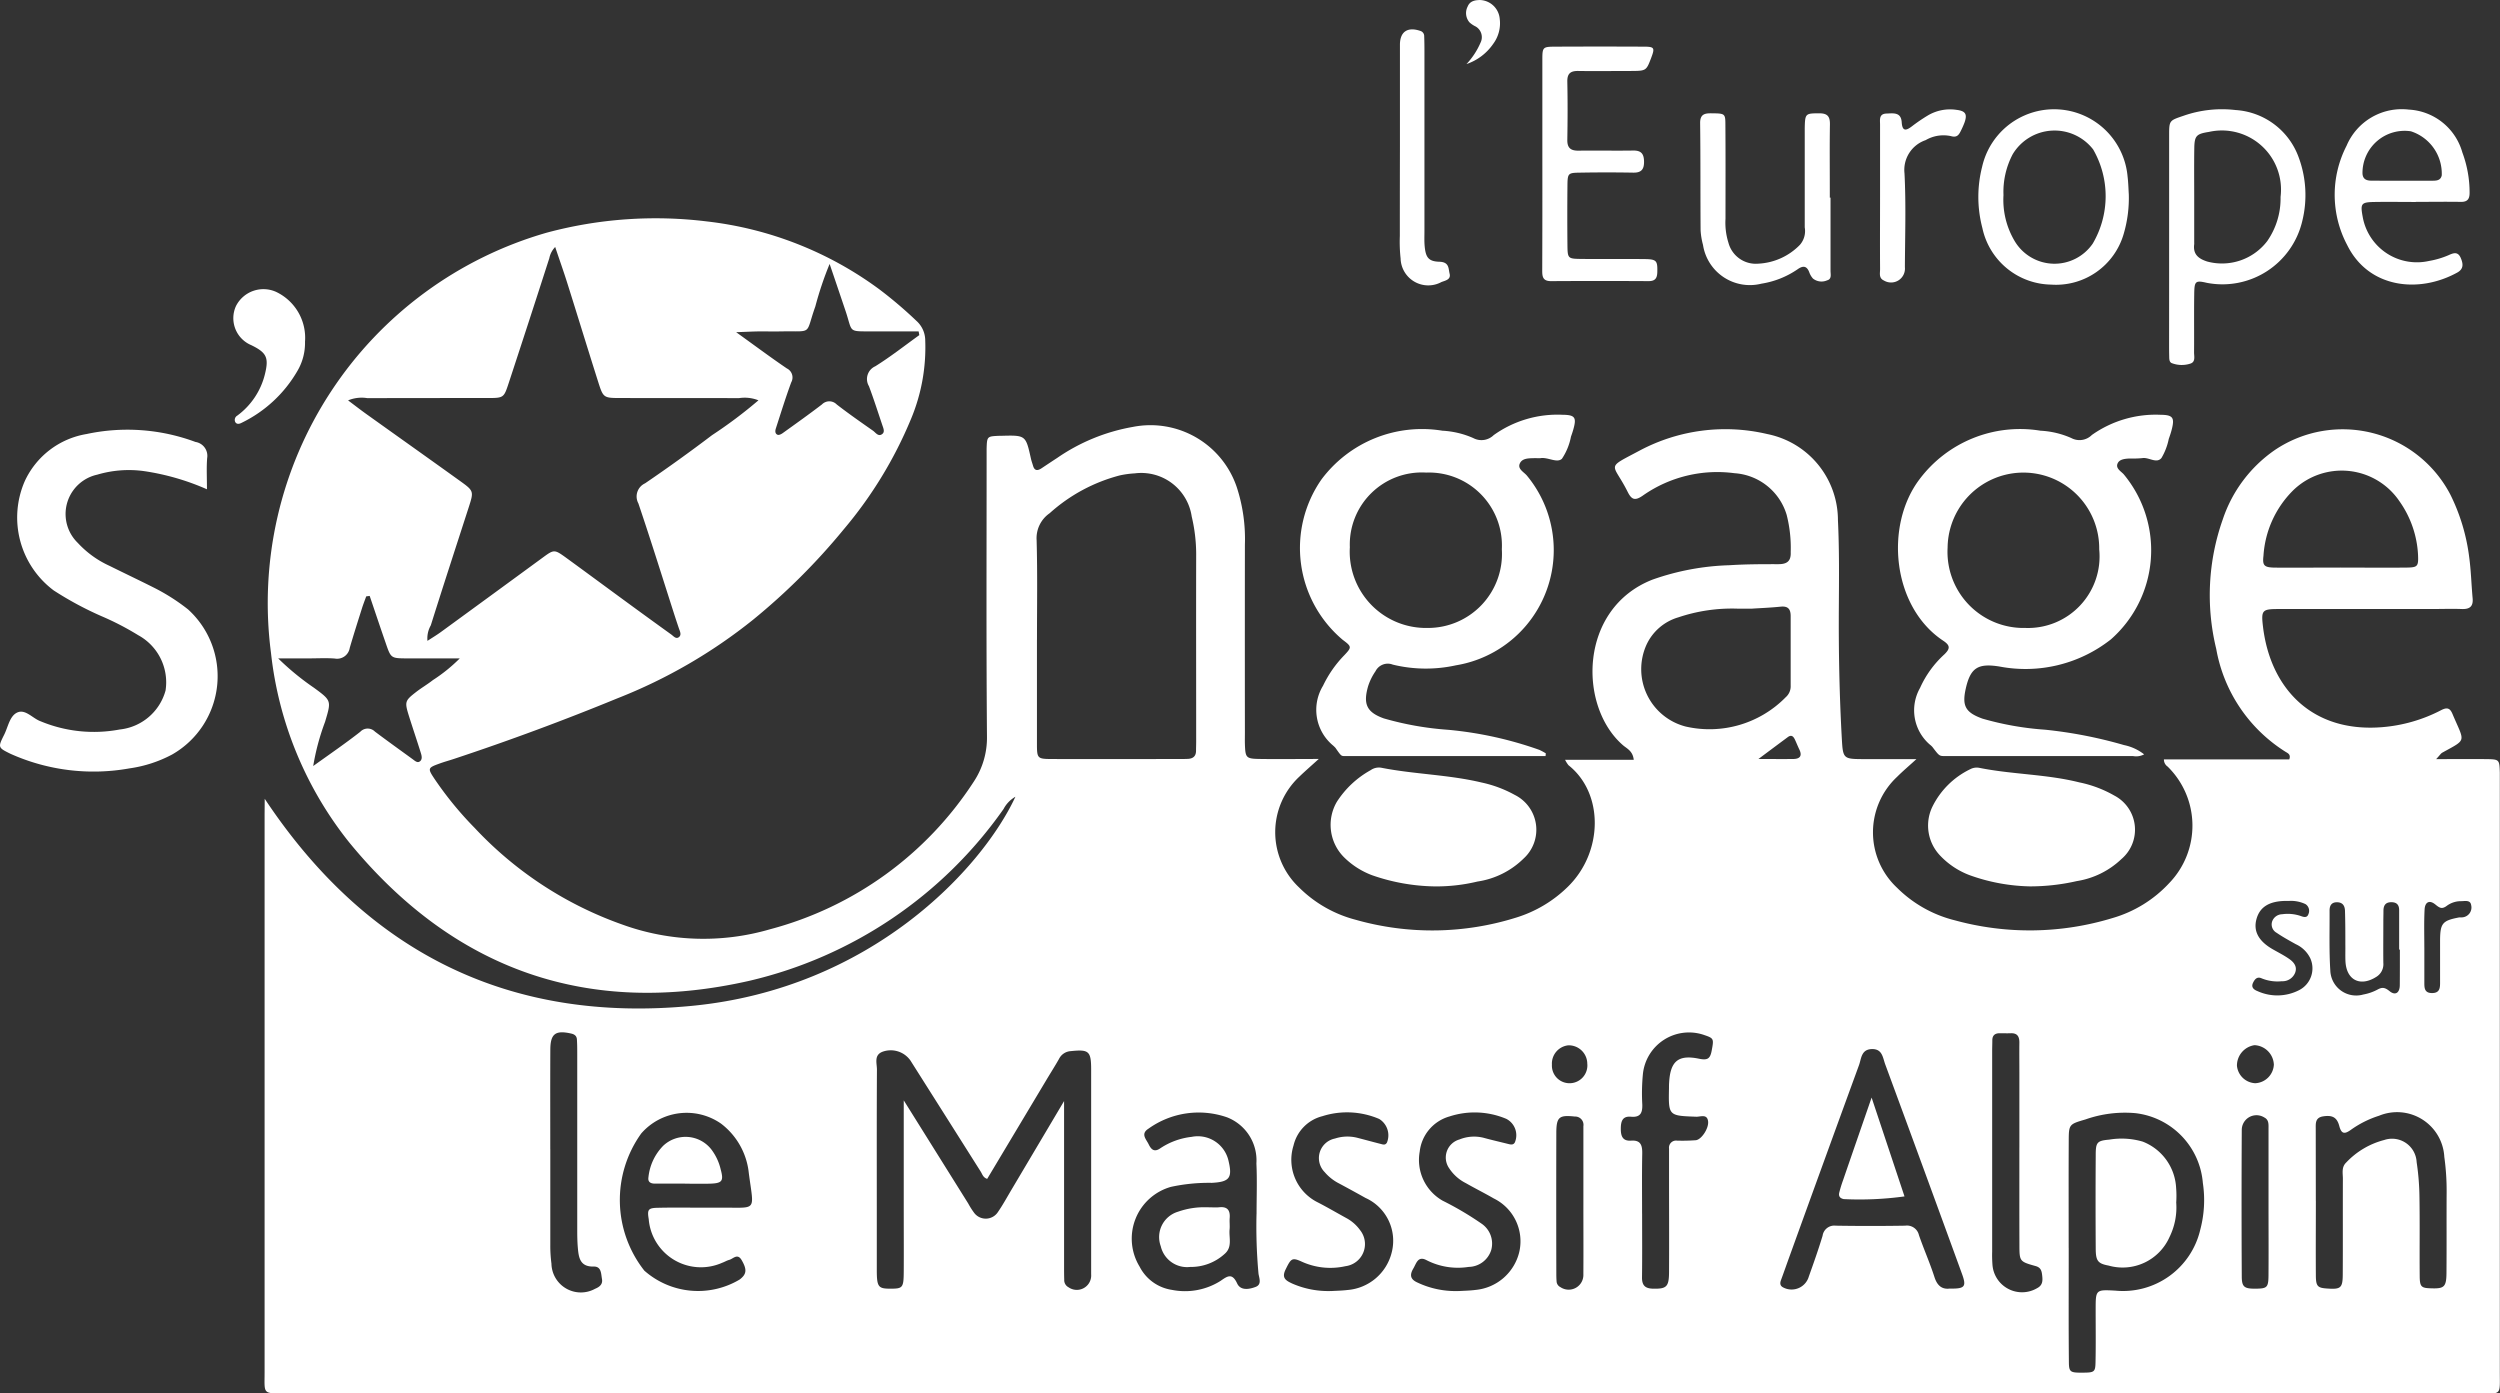
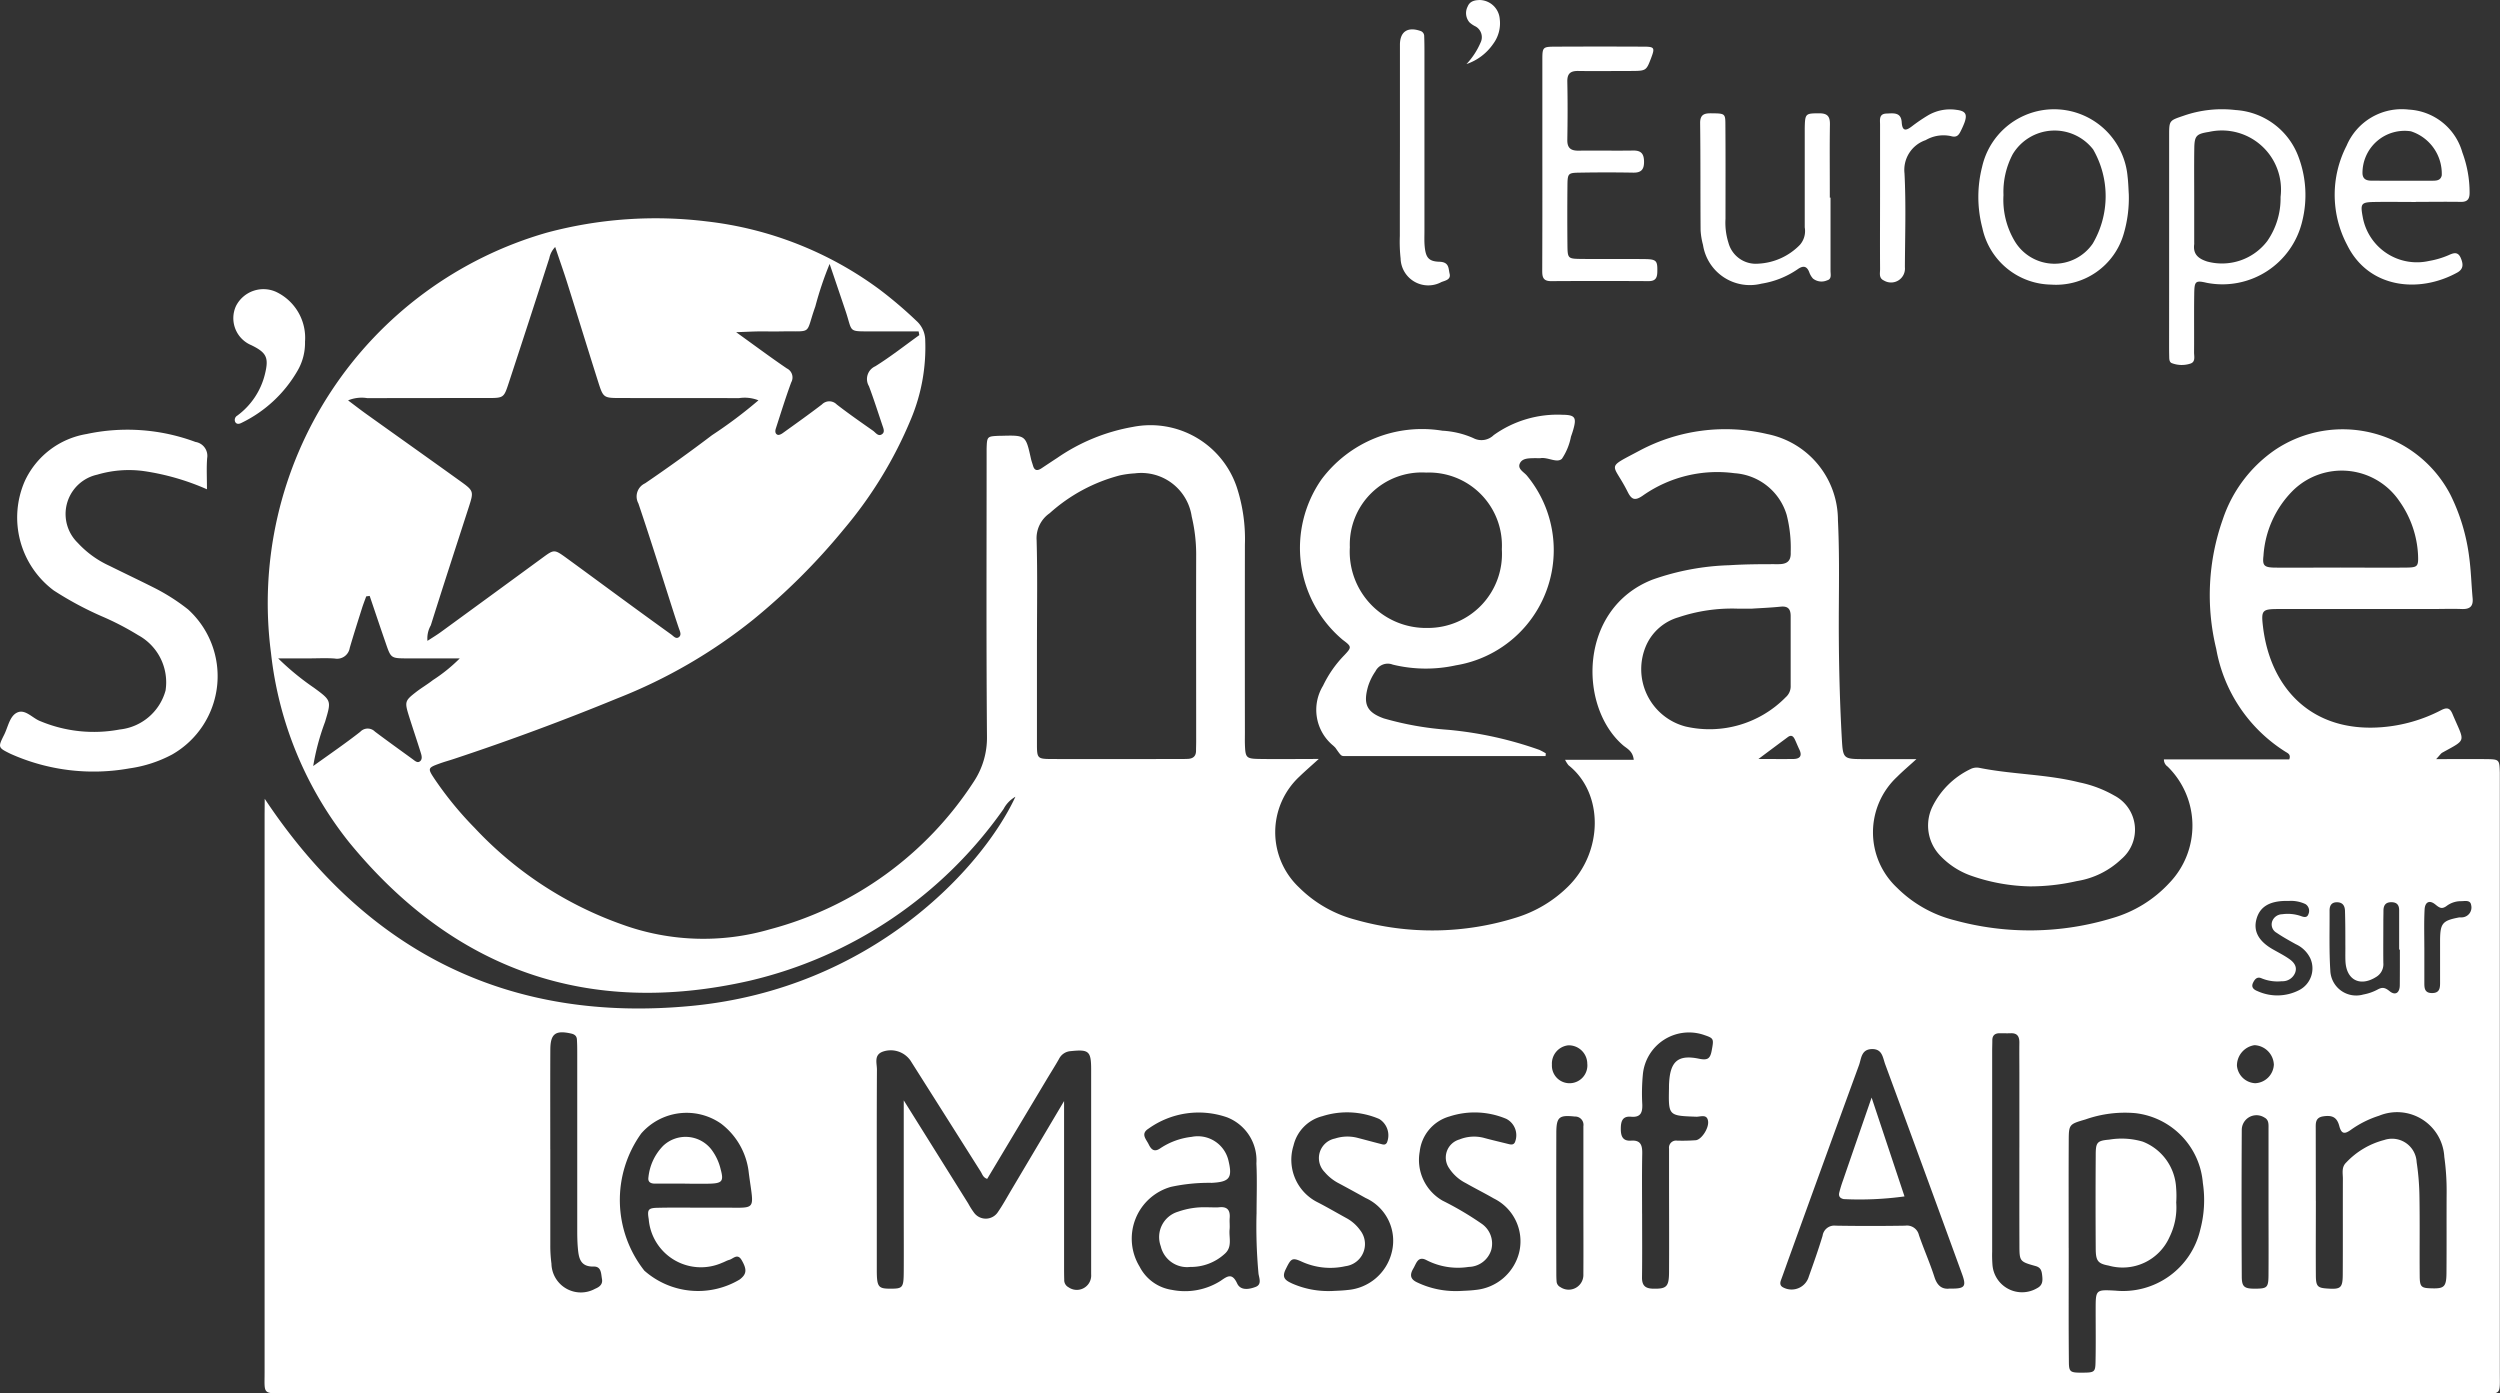
<svg xmlns="http://www.w3.org/2000/svg" width="124.568" height="69.432">
  <rect width="100%" height="100%" fill="#333333" stroke="none" />
  <g data-name="Groupe 539" fill="#fff">
    <path data-name="Tracé 101" d="M13.19 39.801c5.119 7.709 12.242 11.191 21.287 10.318 8.908-.86 14.447-6.821 16.119-10.42a1.5 1.5 0 0 0-.59.609 21.425 21.425 0 0 1-12.667 8.563c-8.022 1.82-14.715-.525-19.931-6.887a18.306 18.306 0 0 1-3.906-9.457A19.2 19.2 0 0 1 27.255 11.59a20.9 20.9 0 0 1 7.965-.557 17.883 17.883 0 0 1 8.593 3.382 21.038 21.038 0 0 1 1.852 1.575 1.314 1.314 0 0 1 .437.98 9.249 9.249 0 0 1-.715 3.921 20.876 20.876 0 0 1-3.348 5.487 31.931 31.931 0 0 1-4.5 4.489 25.9 25.9 0 0 1-6.769 3.926q-4.019 1.652-8.144 3.019c-.236.079-.478.144-.712.229-.6.216-.612.242-.273.754a17.315 17.315 0 0 0 2.012 2.46 18.512 18.512 0 0 0 7.367 4.817 11.845 11.845 0 0 0 7.348.231 17.405 17.405 0 0 0 10.145-7.344 3.964 3.964 0 0 0 .665-2.273c-.038-4.588-.018-9.175-.018-13.763v-.562c.02-.619.022-.619.628-.646h.094c1.228-.033 1.227-.033 1.486 1.136.027.121.071.239.106.359.075.257.228.25.418.126.26-.172.519-.346.781-.516a9.528 9.528 0 0 1 3.774-1.548 4.535 4.535 0 0 1 5.183 3.018 8.314 8.314 0 0 1 .4 2.853q-.006 4.682 0 9.362c0 .187-.005.375 0 .562.024.7.053.739.755.75.933.014 1.866 0 2.925 0-.39.354-.688.612-.971.885a3.785 3.785 0 0 0-.013 5.514 6.207 6.207 0 0 0 2.817 1.612 13.962 13.962 0 0 0 8.015-.111 6.318 6.318 0 0 0 2.549-1.518c1.783-1.729 1.815-4.669.047-6.07a1.456 1.456 0 0 1-.17-.269h3.421c-.047-.445-.342-.558-.541-.731-2.238-1.945-2.194-6.813 1.478-8.249a12.579 12.579 0 0 1 3.839-.717c.809-.052 1.622-.053 2.433-.052.427 0 .633-.149.612-.6a6.654 6.654 0 0 0-.2-1.851 2.913 2.913 0 0 0-2.607-2.082 6.456 6.456 0 0 0-4.532 1.095c-.417.3-.586.233-.786-.167-.742-1.484-1.144-1.126.6-2.056a9.093 9.093 0 0 1 6.358-.822 4.376 4.376 0 0 1 3.52 4.285c.071 1.464.054 2.933.045 4.4-.013 2.185.029 4.367.152 6.548.052.914.091.957.977.963.87.006 1.741 0 2.738 0-.388.354-.69.607-.966.885a3.781 3.781 0 0 0-.01 5.516 6.2 6.2 0 0 0 2.9 1.635 14.12 14.12 0 0 0 7.839-.114 6.194 6.194 0 0 0 2.832-1.744 4.12 4.12 0 0 0-.081-5.807.421.421 0 0 1-.183-.356h6.246c.091-.248-.072-.309-.188-.38a7.623 7.623 0 0 1-3.452-5.13 11.308 11.308 0 0 1 .326-6.447 6.819 6.819 0 0 1 2.594-3.458 6.05 6.05 0 0 1 8.747 2.221 9.69 9.69 0 0 1 .938 3.116c.092.678.108 1.366.171 2.049.038.414-.15.551-.543.536-.5-.019-1 0-1.5 0h-7.583c-.865 0-.921.042-.817.9.366 3.015 2.4 5.271 5.932 4.987a7.693 7.693 0 0 0 2.941-.847c.306-.158.445-.1.567.189.607 1.439.742 1.234-.507 1.927-.075.041-.124.128-.307.323.914 0 1.7-.008 2.484 0 .667.009.668.018.688.676v29.868c0 1.192.1 1.062-1.044 1.062H14.256c-1.194 0-1.072.052-1.072-1.049V40.576zm24.6-19.855a1.86 1.86 0 0 0-.969-.108c-1.966-.007-3.932 0-5.9-.006-.851 0-.862-.009-1.118-.813-.517-1.631-1.018-3.268-1.532-4.9-.188-.6-.4-1.187-.607-1.813a1.12 1.12 0 0 0-.293.559q-1 3.11-2.022 6.217c-.244.744-.252.749-1.049.751-2 0-3.994 0-5.991.006a1.762 1.762 0 0 0-.965.111c.321.241.612.467.912.682 1.546 1.106 3.1 2.207 4.641 3.315.721.517.718.524.454 1.343-.631 1.955-1.27 3.908-1.885 5.868a1.322 1.322 0 0 0-.167.775c.263-.173.478-.3.679-.448q2.53-1.845 5.056-3.695c.579-.423.584-.426 1.2.02 1.058.77 2.11 1.549 3.167 2.321q1.019.745 2.043 1.482c.117.084.243.254.393.126.134-.115.038-.289-.011-.435-.07-.207-.139-.413-.206-.62-.6-1.867-1.181-3.74-1.811-5.6a.721.721 0 0 1 .331-1 80.516 80.516 0 0 0 3.338-2.4 22.792 22.792 0 0 0 2.314-1.738zm13.878 11.935v5.148c0 .775.013.788.773.791 2.121.007 4.243 0 6.364 0q.187 0 .374-.007c.254-.009.411-.122.416-.395 0-.156.007-.312.007-.468 0-3.12-.007-6.24 0-9.359a8.164 8.164 0 0 0-.222-1.853 2.541 2.541 0 0 0-2.841-2.151 4.709 4.709 0 0 0-.738.1 8.381 8.381 0 0 0-3.5 1.886 1.511 1.511 0 0 0-.649 1.346c.046 1.654.018 3.309.018 4.962zM49.189 58.74c-.209-.068-.242-.235-.324-.364q-1.749-2.768-3.5-5.533a1.2 1.2 0 0 0-1.384-.44c-.448.166-.284.579-.286.893-.013 2.34-.007 4.68-.007 7.021v3c.005.815.076.9.707.894.585 0 .631-.056.636-.844.006-1.03 0-2.06 0-3.089v-5.45l3.214 5.141a3.883 3.883 0 0 0 .3.471.723.723 0 0 0 1.182-.052c.247-.359.456-.744.679-1.119l2.614-4.406v8.24c0 .218 0 .437.008.655a.4.4 0 0 0 .214.383.717.717 0 0 0 1.127-.645v-.187-10.017c0-.922-.116-1.01-1.018-.917a.7.7 0 0 0-.585.391c-.2.353-.418.694-.626 1.042zm38.1-28.413h-.72a8.377 8.377 0 0 0-2.944.434 2.53 2.53 0 0 0-1.584 1.363 2.952 2.952 0 0 0 1.951 4.077 5.316 5.316 0 0 0 4.984-1.459.721.721 0 0 0 .248-.58v-3.463c0-.355-.134-.509-.508-.47-.528.054-1.056.073-1.429.099zm15.789 31.856v.748c0 1.651-.008 3.3.009 4.954.005.484.079.514.672.511s.645-.025.655-.522c.019-.872.006-1.745.007-2.617 0-1 0-1 .982-.948a3.953 3.953 0 0 0 4.233-3.049 5.731 5.731 0 0 0 .126-2.316 3.811 3.811 0 0 0-3.363-3.479 5.923 5.923 0 0 0-2.482.312c-.822.242-.834.24-.838 1.079-.009 1.772-.003 3.55-.003 5.326zm-5.921 2.023c.75.014.838-.094.6-.741q-1.9-5.219-3.822-10.432c-.122-.332-.139-.776-.669-.76s-.518.472-.637.8q-1.747 4.781-3.476 9.568c-.138.38-.27.762-.411 1.142-.064.171-.044.3.135.379a.892.892 0 0 0 1.251-.555c.241-.674.48-1.35.687-2.035a.588.588 0 0 1 .653-.5q1.731.028 3.462 0a.612.612 0 0 1 .685.469c.243.706.549 1.391.776 2.1.14.428.379.616.769.564zm19.489-35.925c1.092 0 2.185.011 3.277 0 .537-.008.584-.063.562-.611a5.053 5.053 0 0 0-.931-2.7 3.471 3.471 0 0 0-5.306-.524 5.044 5.044 0 0 0-1.466 3.252c-.058.49.037.578.588.585 1.09.008 2.182-.003 3.274-.003zm-54.035 32.21c0-.84.032-1.682-.008-2.521a2.3 2.3 0 0 0-1.455-2.294 4.294 4.294 0 0 0-3.913.556c-.419.262-.127.524 0 .786s.28.407.577.2a3.512 3.512 0 0 1 1.563-.571 1.568 1.568 0 0 1 1.84 1.2c.2.847.047 1.045-.836 1.091a8.952 8.952 0 0 0-2.034.2 2.68 2.68 0 0 0-1.56 3.977 2.162 2.162 0 0 0 1.61 1.156 3.315 3.315 0 0 0 2.42-.447c.343-.237.578-.415.829.127.172.37.6.293.918.173s.183-.425.146-.658a25.707 25.707 0 0 1-.099-2.976zm-27.78-.316h1.029c1.9-.02 1.71.261 1.451-1.724a3.548 3.548 0 0 0-1.384-2.464 3 3 0 0 0-3.974.488 5.686 5.686 0 0 0 .153 6.838 4.042 4.042 0 0 0 4.746.444c.358-.269.372-.5.107-.961-.213-.37-.42-.074-.627-.019-.119.032-.227.1-.344.142a2.61 2.61 0 0 1-3.664-2.173c-.08-.474-.028-.556.447-.565.689-.017 1.371-.006 2.058-.007zM18.422 29.693l-.174.023c-.073.2-.152.4-.217.609-.206.652-.412 1.3-.605 1.96a.638.638 0 0 1-.746.528c-.434-.033-.872-.007-1.309-.007h-1.51a13.04 13.04 0 0 0 1.782 1.463c.888.65.865.647.554 1.7a11.616 11.616 0 0 0-.59 2.2c.84-.605 1.611-1.131 2.344-1.706a.506.506 0 0 1 .731-.009c.622.468 1.255.92 1.884 1.378.1.073.217.185.331.12.158-.09.121-.275.077-.417-.193-.624-.405-1.242-.6-1.865-.217-.7-.2-.755.354-1.186.27-.21.569-.383.838-.594a8.053 8.053 0 0 0 1.343-1.084h-2.64c-.788-.005-.791-.01-1.046-.752-.273-.787-.536-1.575-.803-2.362zM45.807 16.7l-.034-.187h-2.235c-1.316-.01-1.038.089-1.4-1-.255-.756-.51-1.511-.8-2.362a17.052 17.052 0 0 0-.713 2.121c-.517 1.449-.09 1.211-1.7 1.241-.342.006-.685 0-1.028 0s-.683.021-1.217.039c.963.692 1.733 1.267 2.527 1.806a.5.5 0 0 1 .218.693c-.279.757-.518 1.53-.767 2.3-.038.116-.046.263.09.314.065.024.18-.031.25-.082.657-.472 1.316-.94 1.958-1.432a.513.513 0 0 1 .733 0c.589.457 1.2.882 1.813 1.312.137.1.27.32.467.155.13-.109.042-.292-.006-.437-.218-.647-.426-1.3-.666-1.939a.694.694 0 0 1 .314-.99c.759-.473 1.466-1.03 2.194-1.553zm69.586 43.137c0 1.246-.009 2.492 0 3.738.006.527.093.6.585.63.656.045.752-.032.755-.709.009-1.589 0-3.177.006-4.765 0-.272-.077-.57.16-.8a3.973 3.973 0 0 1 1.9-1.128 1.226 1.226 0 0 1 1.615 1.1 12.567 12.567 0 0 1 .141 1.766c.021 1.308 0 2.617.012 3.925.006.535.082.589.594.6.625.019.734-.076.74-.761.011-1.339 0-2.679.008-4.018a12.177 12.177 0 0 0-.116-1.769 2.356 2.356 0 0 0-3.251-2.052 5.017 5.017 0 0 0-1.412.708c-.295.208-.461.22-.571-.2-.118-.447-.368-.547-.814-.475-.4.067-.357.37-.358.644l.004 3.565zm-33.571.629c0 1.06.009 2.12-.005 3.179-.005.4.152.557.547.566.665.015.795-.086.8-.805.009-1.652 0-3.3 0-4.956v-1.215a.353.353 0 0 1 .4-.4 9.123 9.123 0 0 0 .934-.021c.278-.029.651-.586.612-.937-.044-.389-.381-.226-.591-.234-1.385-.05-1.385-.043-1.358-1.419 0-.094 0-.187.007-.281.06-1.064.451-1.406 1.493-1.189.419.087.552 0 .627-.4.108-.577.115-.616-.344-.772a2.309 2.309 0 0 0-3.084 1.946 10.049 10.049 0 0 0-.03 1.495c.016.417-.084.663-.562.62-.432-.039-.507.237-.508.6s.09.623.516.592c.485-.035.558.244.552.645-.019.99-.008 1.988-.008 2.985zm-9.146 3.865c.28-.018.562-.021.84-.057a2.479 2.479 0 0 0 2.185-1.892 2.376 2.376 0 0 0-1.27-2.666c-.458-.266-.932-.5-1.393-.764a2.137 2.137 0 0 1-.829-.739.935.935 0 0 1 .51-1.436 1.937 1.937 0 0 1 1.193-.087c.42.115.844.212 1.267.318.126.031.243.04.308-.1a.918.918 0 0 0-.433-1.159 4.05 4.05 0 0 0-2.835-.118 2.055 2.055 0 0 0-1.479 1.753 2.336 2.336 0 0 0 1.145 2.444 15.627 15.627 0 0 1 1.929 1.138 1.2 1.2 0 0 1 .489 1.321 1.2 1.2 0 0 1-1.127.84 3.424 3.424 0 0 1-2.088-.332c-.438-.237-.513.154-.665.41-.169.284-.178.515.166.682a4.437 4.437 0 0 0 2.085.441zm-6.372 0c.28-.017.561-.02.838-.054a2.47 2.47 0 0 0 2.2-1.859 2.34 2.34 0 0 0-1.3-2.727 83.077 83.077 0 0 0-1.309-.717 2.33 2.33 0 0 1-.73-.573.993.993 0 0 1 .516-1.671 2 2 0 0 1 1.1-.04c.391.1.78.208 1.171.307.113.029.236.082.319-.069a.957.957 0 0 0-.387-1.173 4.054 4.054 0 0 0-2.829-.139 1.973 1.973 0 0 0-1.44 1.461 2.367 2.367 0 0 0 1.228 2.844c.469.243.926.51 1.39.765a2.018 2.018 0 0 1 .7.61 1.111 1.111 0 0 1-.729 1.794 3.433 3.433 0 0 1-2.19-.23c-.48-.218-.529-.148-.8.406-.2.416.022.543.334.689a4.462 4.462 0 0 0 1.916.373zM27.42 57.256v4.775a6.788 6.788 0 0 0 .057.932 1.466 1.466 0 0 0 2.174 1.254c.21-.087.392-.215.344-.486s-.028-.632-.415-.622c-.675.016-.744-.437-.787-.922-.028-.31-.031-.623-.031-.934v-8.707c0-.25 0-.5-.016-.748-.009-.177-.115-.262-.291-.3-.777-.174-1.03.009-1.034.8-.008 1.649-.003 3.303-.003 4.957zm73.2-.078v-3.736c0-.5-.007-1 0-1.494 0-.3-.1-.476-.43-.464-.187.007-.373 0-.56 0-.216 0-.352.1-.358.332 0 .187-.008.374-.008.56v9.992a6.225 6.225 0 0 0 .015.653 1.478 1.478 0 0 0 2.224 1.165c.282-.145.283-.373.253-.632-.025-.226-.061-.4-.34-.473-.789-.22-.792-.238-.794-1.052-.006-1.614-.002-3.233-.003-4.851zm-21.724 2.766V58.45v-2.334a.415.415 0 0 0-.429-.482c-.783-.083-.918.018-.92.831q-.008 3.454 0 6.908c0 .156 0 .311.013.467a.337.337 0 0 0 .191.294.733.733 0 0 0 1.144-.643c.008-1.182 0-2.363.001-3.547zm34.138.049v-.561-3.18c0-.214.029-.453-.213-.573a.733.733 0 0 0-1.12.614q-.02 3.648 0 7.3c0 .54.129.623.695.618s.631-.061.637-.658c.009-1.19.001-2.375.001-3.56zm6.545-12.678h-.036v-1.961c0-.259-.112-.4-.392-.4s-.386.155-.39.411c0 .187-.006.373-.006.56 0 .685-.008 1.369 0 2.054a.738.738 0 0 1-.358.7c-.792.5-1.481.161-1.529-.777-.014-.279 0-.56-.006-.84 0-.56 0-1.12-.018-1.68-.007-.236-.106-.42-.39-.425s-.379.169-.378.416c.006 1-.026 1.994.037 2.986a1.289 1.289 0 0 0 1.643 1.195 2.424 2.424 0 0 0 .7-.241c.25-.14.381-.111.619.08.288.231.5.065.5-.309.005-.587.004-1.178.004-1.769zm-5.511-2.425h-.186c-.82.013-1.285.305-1.449.909s.113 1.1.811 1.5c.269.154.548.294.8.468.239.162.436.384.317.7a.674.674 0 0 1-.663.425 2.085 2.085 0 0 1-1-.141c-.229-.107-.347.037-.434.215-.116.237.052.353.226.421a2.377 2.377 0 0 0 2.067-.05 1.219 1.219 0 0 0 .557-1.59 1.483 1.483 0 0 0-.72-.7c-.324-.18-.651-.36-.957-.569a.475.475 0 0 1-.222-.565.541.541 0 0 1 .5-.359 2.006 2.006 0 0 1 .919.086c.144.054.32.11.387-.089a.4.4 0 0 0-.142-.5 1.687 1.687 0 0 0-.812-.161zm6.73 2.314v1.777c0 .264.018.5.384.5s.4-.23.4-.5v-2.152c.009-.822.124-.956.923-1.112.06-.012.125 0 .187-.008a.493.493 0 0 0 .44-.606c-.04-.289-.341-.191-.542-.2a1.19 1.19 0 0 0-.695.248c-.219.15-.326.1-.537-.074-.307-.257-.532-.133-.548.256-.032.622-.013 1.247-.013 1.871zm-7.5 5.811a1.012 1.012 0 0 0-.962-.937 1.027 1.027 0 0 0-.875 1.022.961.961 0 0 0 .913.874.974.974 0 0 0 .927-.959zm-34.208.012a.924.924 0 0 0-.942-.942.914.914 0 0 0-.82.963.877.877 0 0 0 .938.924.888.888 0 0 0 .827-.944zm8.526-15.209c.718 0 1.233.007 1.747 0 .33-.006.444-.162.291-.477-.08-.165-.146-.338-.224-.5s-.179-.241-.352-.111c-.429.318-.864.642-1.459 1.087z" />
    <path data-name="Tracé 102" d="M77.011 37.673h-10c-.184 0-.183 0-.469-.41a1.507 1.507 0 0 0-.134-.129 2.306 2.306 0 0 1-.485-2.965 5.656 5.656 0 0 1 1.064-1.525c.368-.392.374-.423-.081-.761a5.98 5.98 0 0 1-1.06-7.995 6.253 6.253 0 0 1 6.024-2.427 4.385 4.385 0 0 1 1.537.366.869.869 0 0 0 1.02-.147 5.461 5.461 0 0 1 3.428-1.013c.632.005.707.139.538.735-.034.12-.073.238-.116.355a2.983 2.983 0 0 1-.449 1.1c-.24.233-.693-.083-1.06-.03-.092.013-.187 0-.28 0-.28.013-.624-.016-.756.259s.186.426.339.6a5.818 5.818 0 0 1-3.527 9.465 6.963 6.963 0 0 1-3.146-.035.683.683 0 0 0-.861.331 2.814 2.814 0 0 0-.369.749c-.252.882-.075 1.292.784 1.6a15.4 15.4 0 0 0 3.208.568 18.641 18.641 0 0 1 4.542 1 3.038 3.038 0 0 1 .321.173zM71.05 23.547a3.588 3.588 0 0 0-3.791 3.72 3.8 3.8 0 0 0 3.858 4.022 3.687 3.687 0 0 0 3.715-3.92 3.635 3.635 0 0 0-3.782-3.821z" />
-     <path data-name="Tracé 103" d="M106.836 37.588a.849.849 0 0 1-.553.085H96.92c-.29 0-.289 0-.634-.455a1.036 1.036 0 0 0-.138-.126 2.255 2.255 0 0 1-.477-2.815 5.056 5.056 0 0 1 1.2-1.661c.322-.307.3-.463-.06-.7-2.531-1.69-2.911-5.726-1.172-8.029a6.264 6.264 0 0 1 6.032-2.426 4.319 4.319 0 0 1 1.539.367.868.868 0 0 0 1.02-.153 5.509 5.509 0 0 1 3.435-1.007c.616.006.7.151.54.759-.039.151-.091.3-.142.445a3.031 3.031 0 0 1-.363.948c-.249.3-.632-.053-.963.008a5.638 5.638 0 0 1-.654.019c-.22.014-.482.038-.571.251-.1.239.159.378.3.527a5.918 5.918 0 0 1-.631 8.233 6.875 6.875 0 0 1-5.552 1.353c-1.063-.169-1.446.049-1.682 1.107-.19.852-.018 1.183.835 1.49a14.915 14.915 0 0 0 3.121.551 22.225 22.225 0 0 1 3.934.767 2.382 2.382 0 0 1 .999.462zm-2.238-10.218a3.777 3.777 0 1 0-7.554-.089 3.791 3.791 0 0 0 3.874 4.008 3.567 3.567 0 0 0 3.68-3.919z" />
    <path data-name="Tracé 104" d="M10.312 24.38a12.1 12.1 0 0 0-3.152-.908 5.533 5.533 0 0 0-2.314.179 2.007 2.007 0 0 0-.97 3.4 4.925 4.925 0 0 0 1.582 1.144c.725.36 1.457.707 2.181 1.071a9.952 9.952 0 0 1 1.732 1.1 4.492 4.492 0 0 1-.793 7.228 6.4 6.4 0 0 1-2.121.691 10.109 10.109 0 0 1-5.94-.728c-.621-.307-.625-.317-.307-.953.193-.387.272-.927.647-1.1.407-.189.766.291 1.165.435a6.919 6.919 0 0 0 3.94.41 2.658 2.658 0 0 0 2.287-1.942 2.673 2.673 0 0 0-1.364-2.758 13.92 13.92 0 0 0-1.824-.945 16.7 16.7 0 0 1-2.383-1.283 4.536 4.536 0 0 1-1.447-5.44 4.137 4.137 0 0 1 3.08-2.354 9.725 9.725 0 0 1 5.428.394.7.7 0 0 1 .583.807c-.038.485-.01.976-.01 1.552z" />
    <path data-name="Tracé 105" d="M101.145 44.166a9.387 9.387 0 0 1-3-.557 3.913 3.913 0 0 1-1.468-.972 2.162 2.162 0 0 1-.395-2.433 4.074 4.074 0 0 1 1.89-1.877.683.683 0 0 1 .449-.068c1.649.332 3.349.314 4.986.725a5.853 5.853 0 0 1 1.739.654 1.919 1.919 0 0 1 .36 3.165 4.16 4.16 0 0 1-2.228 1.1 10.454 10.454 0 0 1-2.333.263z" />
-     <path data-name="Tracé 106" d="M71.483 44.167a9.88 9.88 0 0 1-3.111-.555 3.962 3.962 0 0 1-1.406-.9 2.281 2.281 0 0 1-.357-2.756 4.715 4.715 0 0 1 1.689-1.582.709.709 0 0 1 .532-.119c1.65.326 3.346.342 4.987.734a6 6 0 0 1 1.657.618 1.939 1.939 0 0 1 .449 3.166 4.141 4.141 0 0 1-2.306 1.152 8.758 8.758 0 0 1-2.134.242z" />
    <path data-name="Tracé 107" d="M108.082 12.061V6.726c0-.73.016-.719.727-.961a5.8 5.8 0 0 1 2.582-.282 3.579 3.579 0 0 1 3.132 2.321 5.4 5.4 0 0 1 .191 3.218 4.086 4.086 0 0 1-4.758 3.07c-.573-.133-.615-.079-.624.569-.014.967 0 1.935-.008 2.9 0 .2.084.48-.194.56a1.385 1.385 0 0 1-.914-.026c-.127-.052-.128-.2-.13-.326-.006-.218-.006-.437-.006-.655q.002-2.526.002-5.053zm1.249-2.32v2.335a.7.7 0 0 1 0 .093c-.067.5.209.722.65.863a2.835 2.835 0 0 0 2.99-1.02 3.716 3.716 0 0 0 .663-2.2 2.946 2.946 0 0 0-3.565-3.24c-.635.1-.725.19-.734.832-.012.78-.004 1.559-.004 2.337z" />
    <path data-name="Tracé 108" d="M76.851 8.138V2.995c0-.655.014-.667.672-.67q2.2-.011 4.395 0c.516 0 .542.064.363.539-.251.664-.251.668-1.013.672-.873 0-1.746.013-2.618 0-.389-.007-.564.12-.555.535.02.966.017 1.932 0 2.9-.006.413.183.542.567.536.9-.012 1.808.008 2.712-.006.405-.007.541.166.544.558s-.146.552-.547.543a73.704 73.704 0 0 0-2.618 0c-.636.009-.646.02-.652.7q-.014 1.45 0 2.9c.008.676.019.691.674.7 1.06.013 2.12-.005 3.179.008.593.007.638.085.625.646-.007.307-.107.454-.435.452a394.15 394.15 0 0 0-4.863 0c-.415 0-.437-.232-.436-.541q.01-2.663.006-5.329z" />
    <path data-name="Tracé 109" d="M120.371 10.064c-.686 0-1.372-.011-2.058 0s-.708.087-.578.786a2.743 2.743 0 0 0 3.3 2.152 4.273 4.273 0 0 0 .981-.292c.265-.122.464-.169.6.152.12.286.147.539-.177.718-1.887 1.043-4.408.807-5.485-1.369a5.341 5.341 0 0 1-.03-4.95 2.984 2.984 0 0 1 3.1-1.8 2.934 2.934 0 0 1 2.669 2.138 5.717 5.717 0 0 1 .36 2.011c0 .308-.108.454-.435.449-.748-.012-1.5 0-2.245 0zm-.719-1.06h1.588c.2 0 .379-.035.426-.269a2.219 2.219 0 0 0-1.539-2.193 2.1 2.1 0 0 0-2.411 2.1c.015.29.2.358.442.36.495.004.993.002 1.491.002z" />
    <path data-name="Tracé 110" d="M106.072 9.679a6.32 6.32 0 0 1-.251 1.964 3.51 3.51 0 0 1-3.624 2.538 3.562 3.562 0 0 1-3.421-2.819 6.087 6.087 0 0 1-.012-3.052 3.676 3.676 0 0 1 7.245.462c.041.339.048.683.063.907zm-6.244.042a4.017 4.017 0 0 0 .541 2.263 2.31 2.31 0 0 0 3.906.154 4.665 4.665 0 0 0 .02-4.693 2.433 2.433 0 0 0-4.006.238 4.021 4.021 0 0 0-.461 2.038z" />
    <path data-name="Tracé 111" d="M91.21 9.846v3.646c0 .177.07.414-.169.476a.685.685 0 0 1-.705-.088.922.922 0 0 1-.187-.319c-.128-.33-.322-.325-.578-.145a4.385 4.385 0 0 1-1.806.719 2.363 2.363 0 0 1-2.909-1.932 3.492 3.492 0 0 1-.12-.734c-.014-1.776 0-3.553-.023-5.33-.005-.451.226-.5.581-.493.618.006.673.013.677.482.013 1.589.006 3.179.006 4.769a3.324 3.324 0 0 0 .147 1.2 1.411 1.411 0 0 0 1.484 1.041 3.1 3.1 0 0 0 2.078-.94 1.044 1.044 0 0 0 .239-.869V6.934v-.561c.016-.723.04-.724.728-.727.415 0 .534.168.527.557-.017 1.06-.006 2.119-.006 3.179v.468z" />
    <path data-name="Tracé 112" d="M69.755 7.275V2.232c0-.656.382-.906 1.009-.694a.269.269 0 0 1 .2.27c.01.249.012.5.012.747v8.965c0 .249-.012.5.011.747.051.541.177.76.732.775.5.014.447.339.511.595.07.284-.19.338-.4.413a1.379 1.379 0 0 1-2.042-1.174 7.555 7.555 0 0 1-.038-1.118q0-2.245.005-4.483z" />
    <path data-name="Tracé 113" d="M93.678 9.759v-3.55c0-.234-.067-.538.319-.551.338-.011.727-.083.76.435.03.47.224.422.519.193a8.534 8.534 0 0 1 .77-.525 2.173 2.173 0 0 1 1.437-.288c.447.053.549.21.41.615a4.075 4.075 0 0 1-.187.427c-.1.206-.2.354-.494.268a1.759 1.759 0 0 0-1.263.2 1.566 1.566 0 0 0-1.053 1.658c.079 1.553.027 3.113.019 4.67a.692.692 0 0 1-1.047.665c-.262-.118-.188-.368-.189-.573-.009-1.215-.001-2.43-.001-3.644z" />
    <path data-name="Tracé 114" d="M15.198 17.027a2.749 2.749 0 0 1-.382 1.461 6.468 6.468 0 0 1-2.764 2.573c-.113.062-.25.1-.329-.03a.246.246 0 0 1 .1-.322 3.631 3.631 0 0 0 1.375-2.055c.206-.831.094-1.08-.68-1.457a1.456 1.456 0 0 1-.758-1.952 1.533 1.533 0 0 1 2-.7 2.533 2.533 0 0 1 1.438 2.482z" />
    <path data-name="Tracé 115" d="M73.07 3.193a3.659 3.659 0 0 0 .7-1.065.614.614 0 0 0-.244-.809 1.24 1.24 0 0 1-.306-.205.709.709 0 0 1-.091-.787c.11-.276.361-.323.618-.326a1.025 1.025 0 0 1 .981.945 1.716 1.716 0 0 1-.322 1.234 2.645 2.645 0 0 1-1.336 1.013z" />
    <path data-name="Tracé 116" d="M108.435 59.92a3.326 3.326 0 0 1-.334 1.718 2.555 2.555 0 0 1-3.033 1.423c-.544-.1-.64-.241-.644-.842q-.015-2.336 0-4.672c0-.634.071-.708.678-.763a3.725 3.725 0 0 1 1.664.1 2.614 2.614 0 0 1 1.663 2.289 4.992 4.992 0 0 1 .006.747z" />
    <path data-name="Tracé 117" d="M93.257 54.689l1.639 4.925a16.443 16.443 0 0 1-3.024.134c-.192-.038-.269-.145-.228-.32a6.3 6.3 0 0 1 .19-.619c.453-1.317.909-2.633 1.423-4.12z" />
    <path data-name="Tracé 118" d="M60.138 60.156c.287 0 .444.015.6 0 .414-.048.566.142.534.537-.015.186.013.376-.005.561-.041.418.155.885-.253 1.23a2.486 2.486 0 0 1-1.708.644 1.346 1.346 0 0 1-1.469-1.034 1.318 1.318 0 0 1 .864-1.719 3.9 3.9 0 0 1 1.437-.219z" />
    <path data-name="Tracé 119" d="M34.129 58.977h-1.491c-.218 0-.369-.076-.327-.325a2.615 2.615 0 0 1 .742-1.569 1.627 1.627 0 0 1 2.393.192 2.646 2.646 0 0 1 .467 1.005c.158.581.065.684-.572.7-.4.008-.808 0-1.211 0z" />
  </g>
</svg>